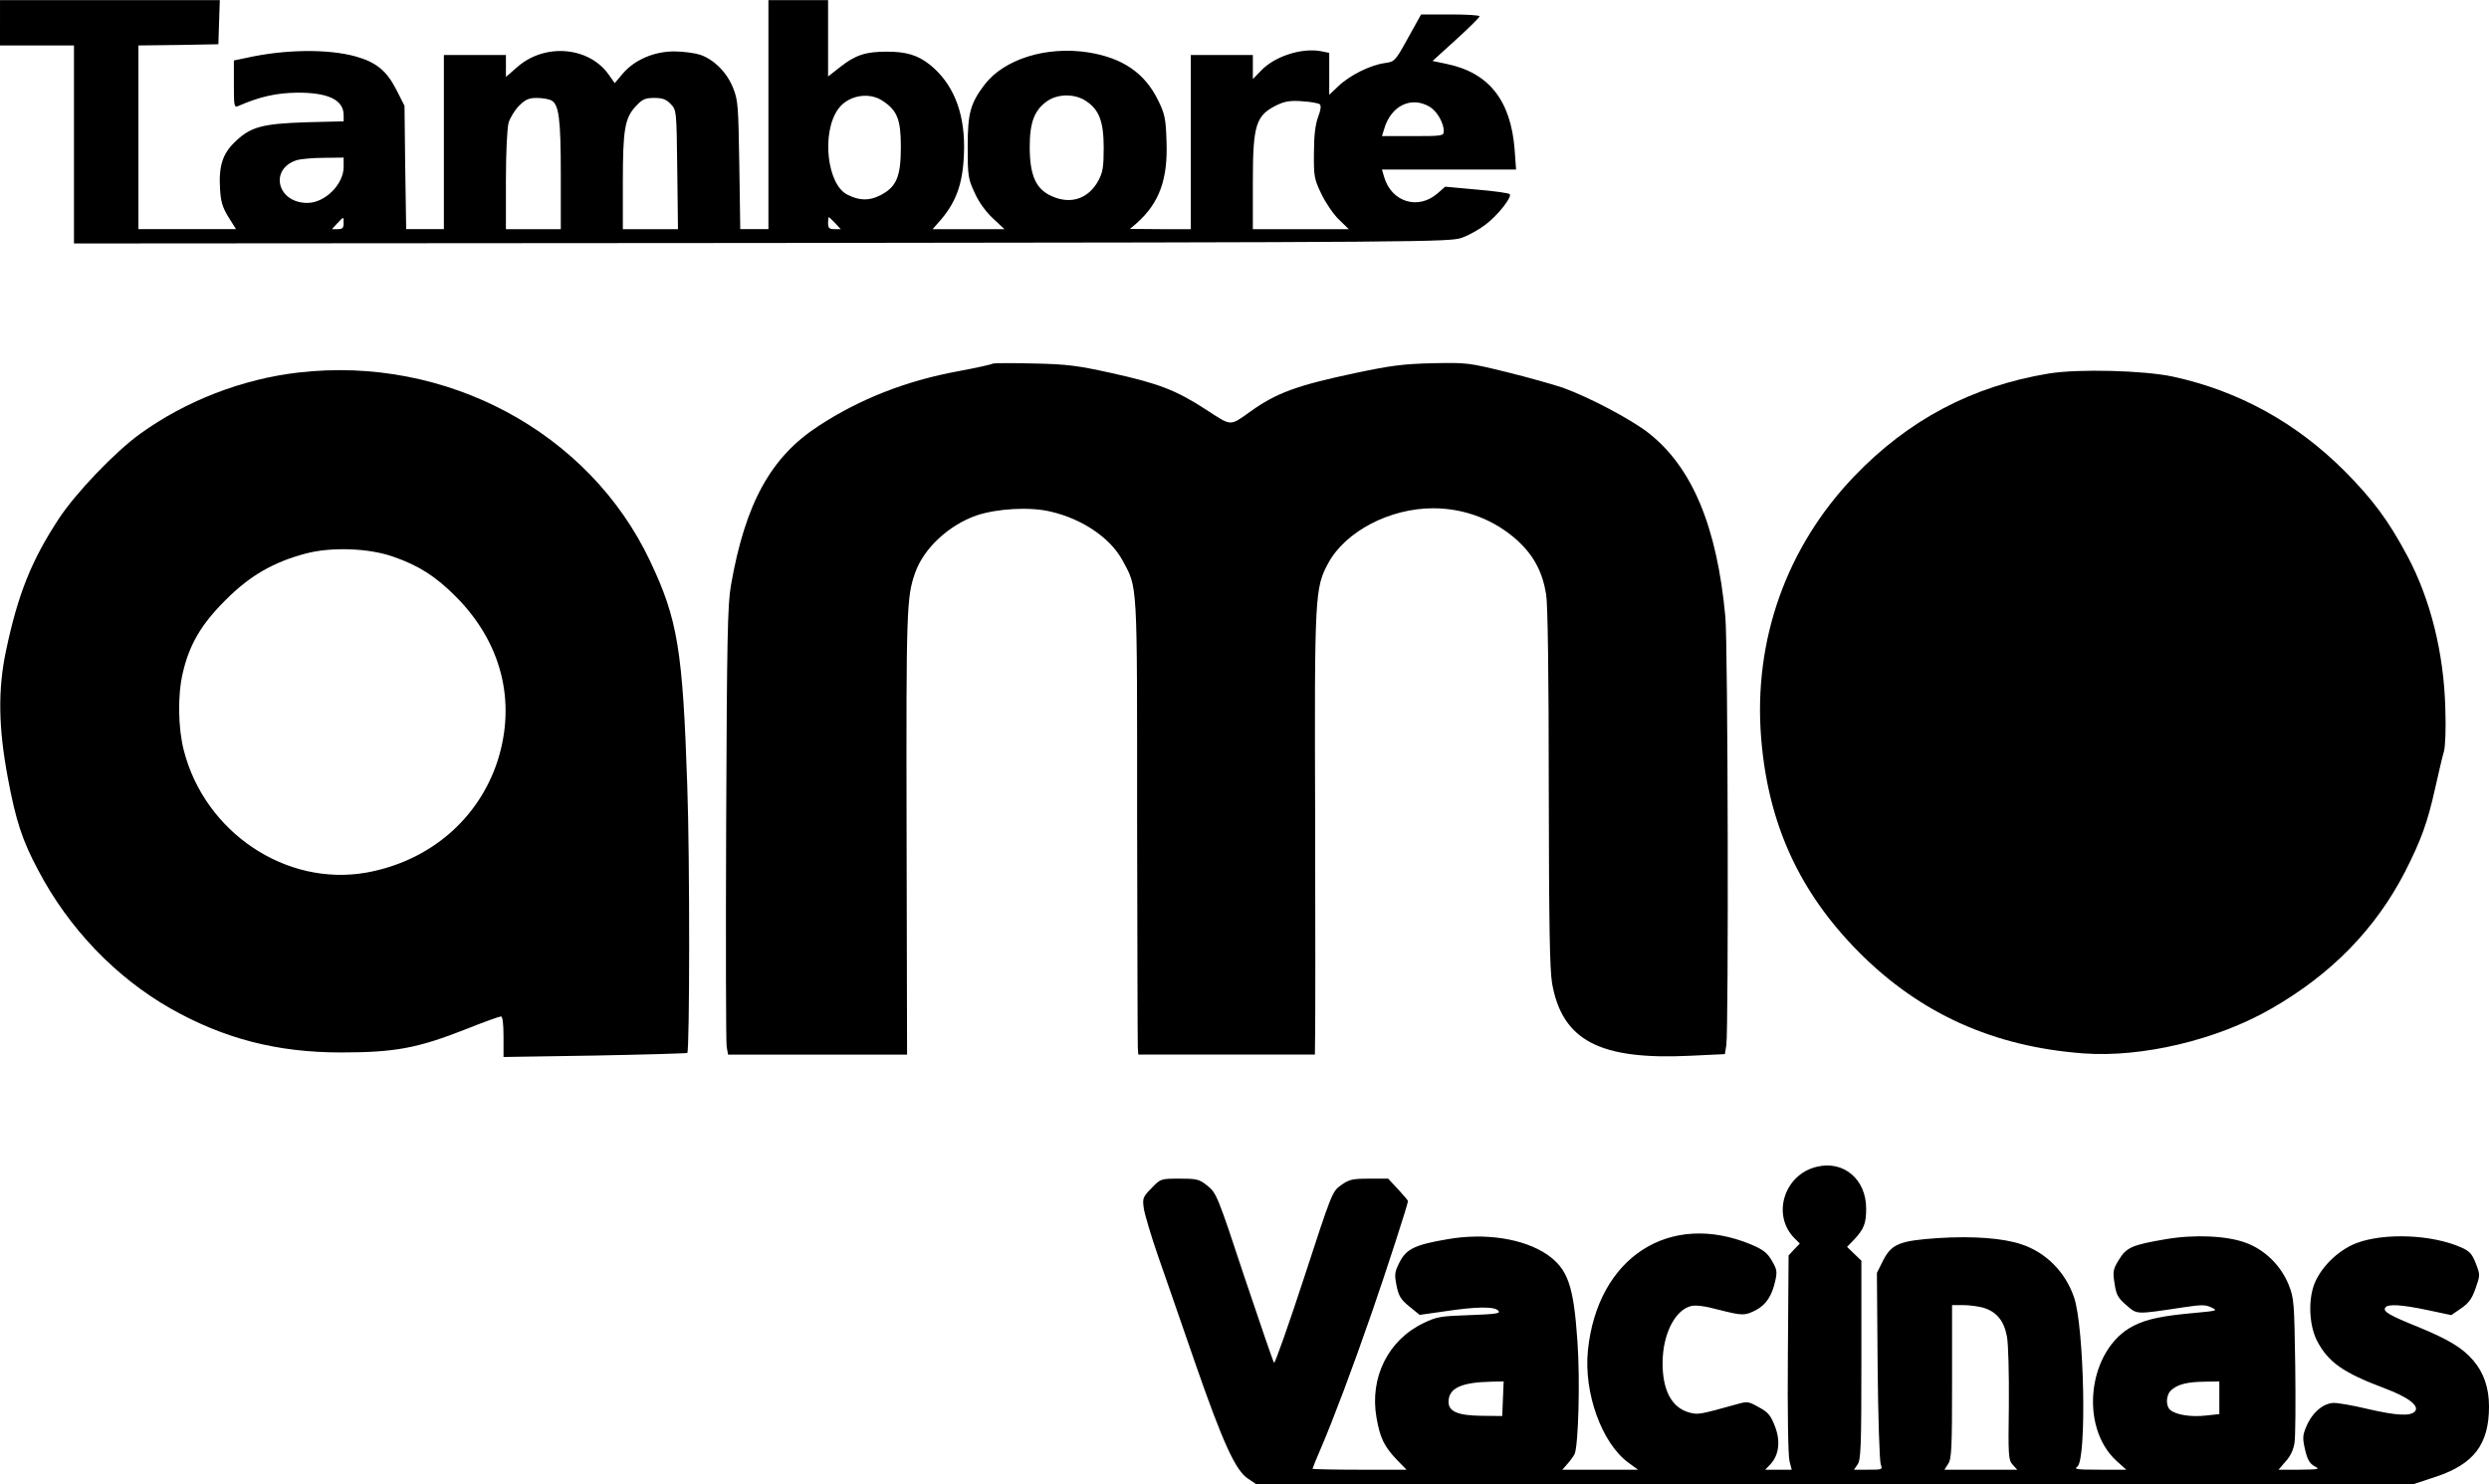
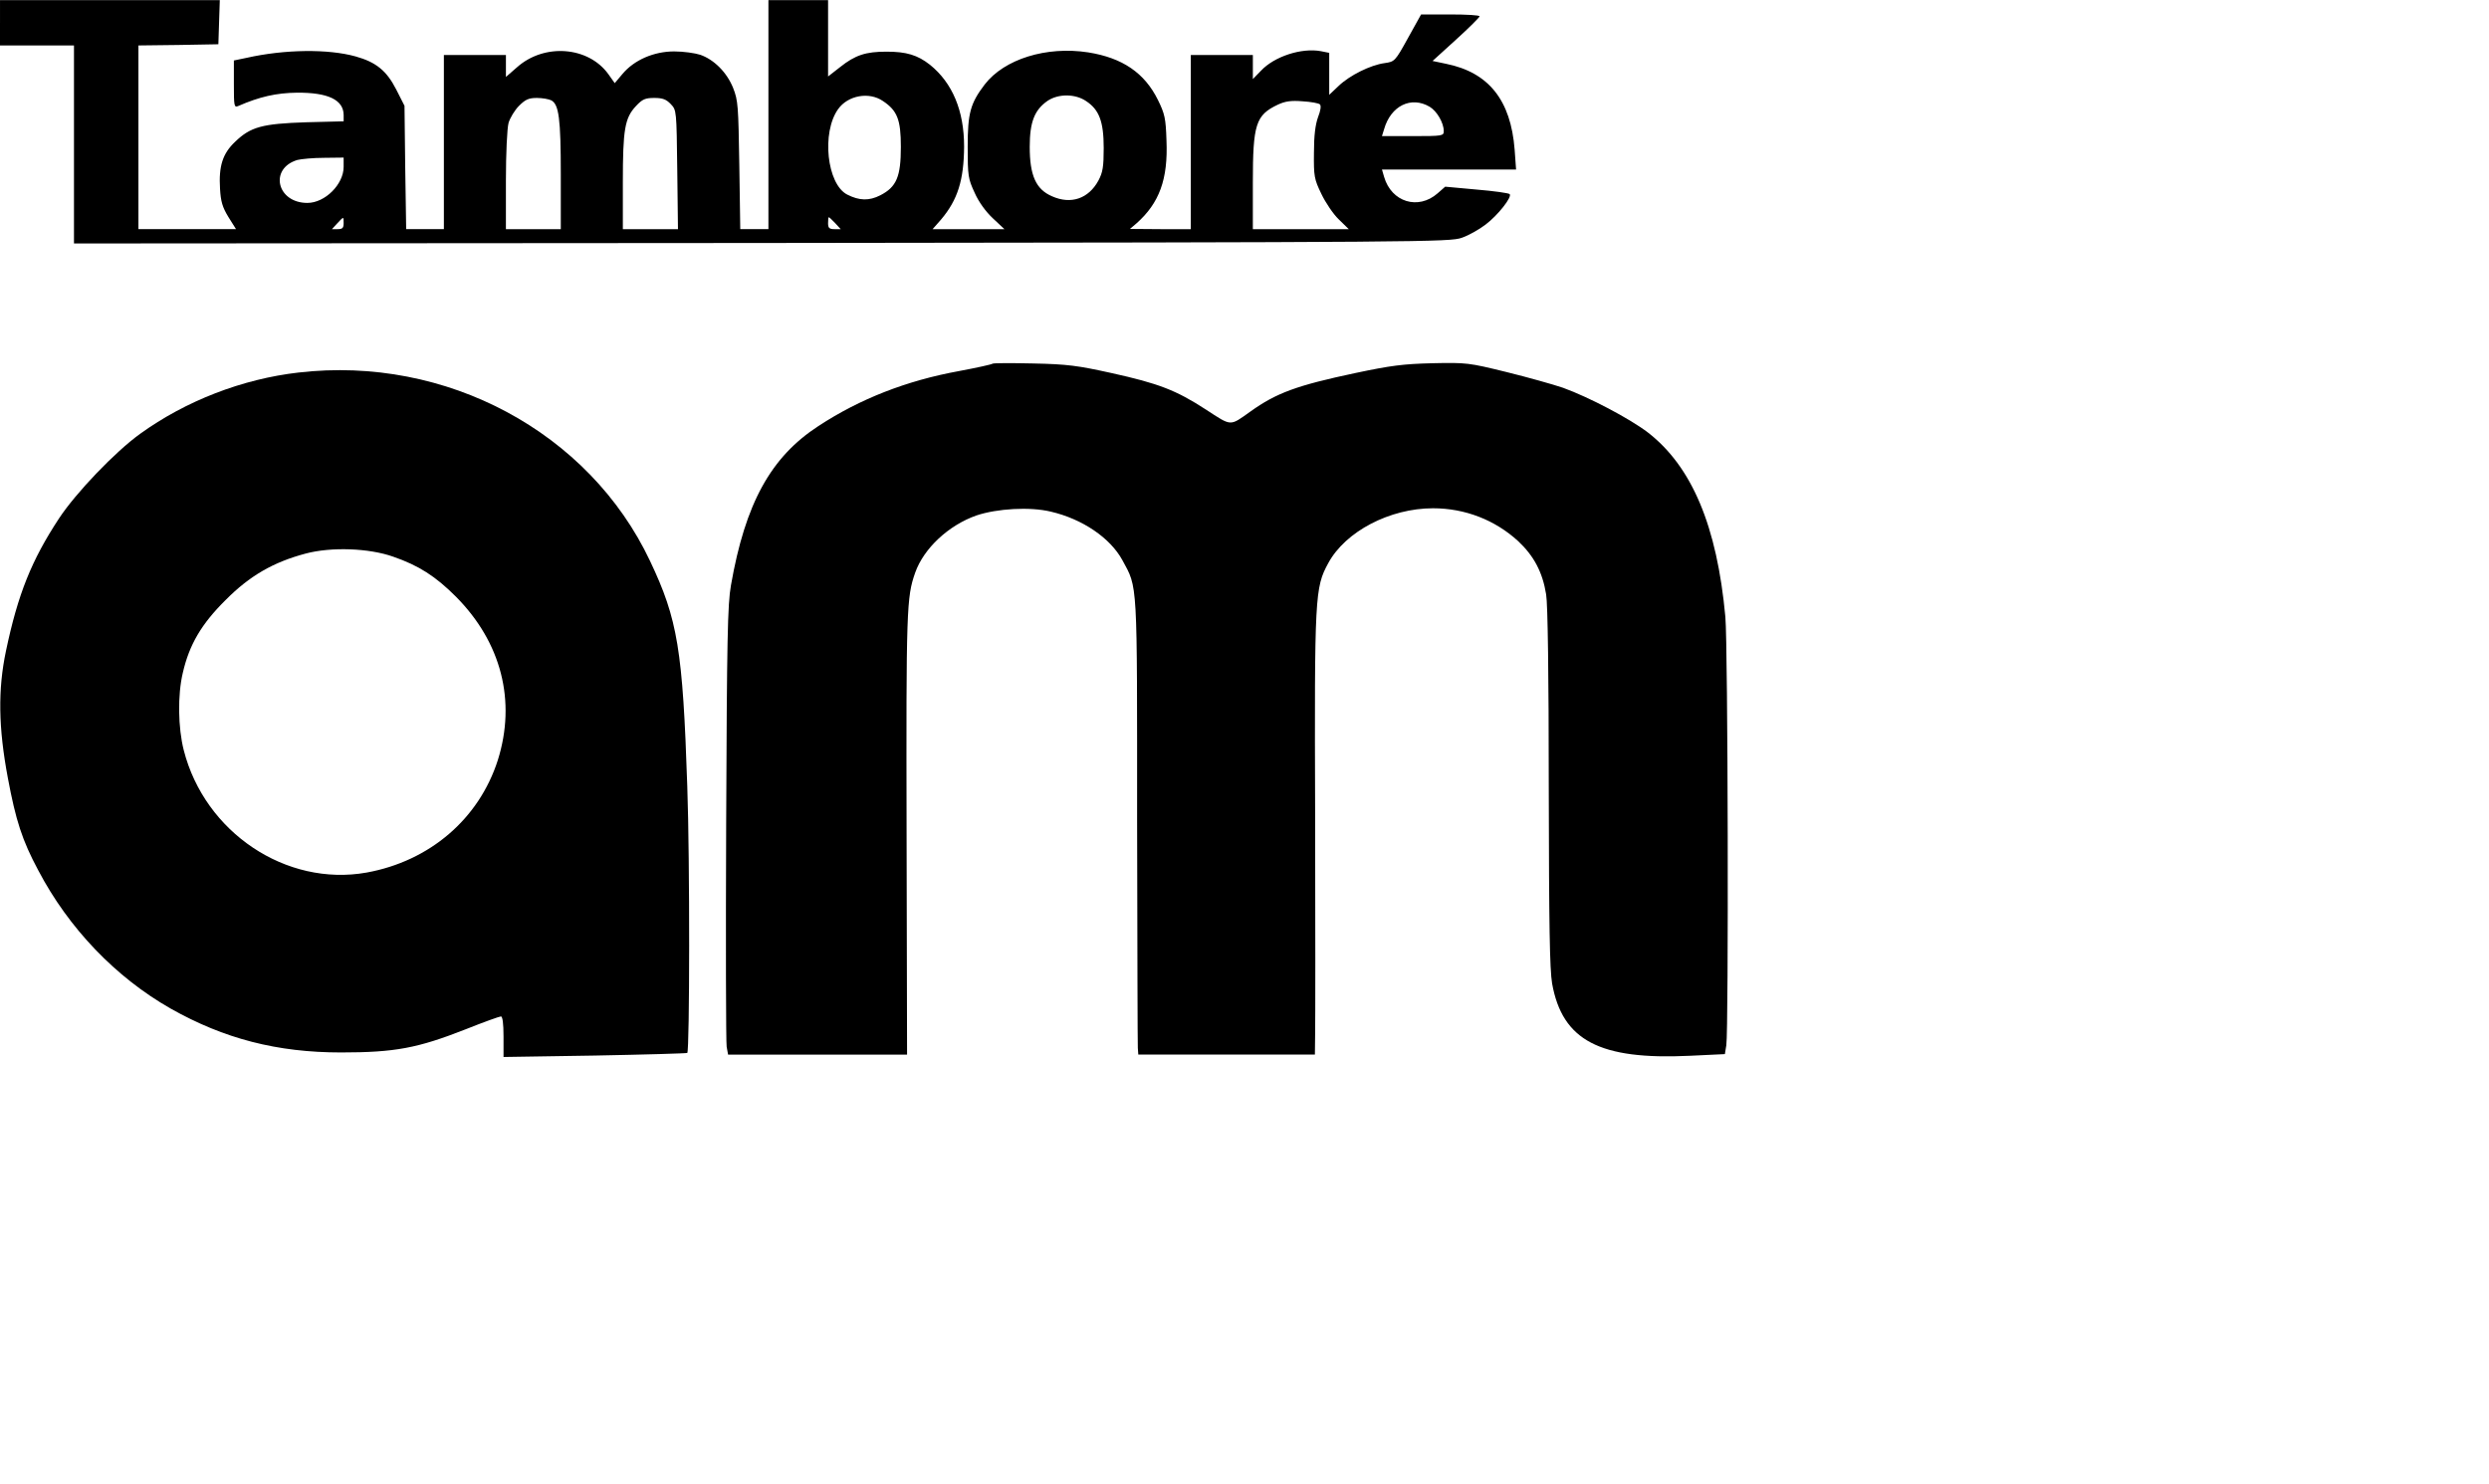
<svg xmlns="http://www.w3.org/2000/svg" version="1.0" width="275.871mm" height="164.546mm" viewBox="0 0 1043 622" preserveAspectRatio="xMidYMid meet">
  <g transform="translate(0,622) scale(0.1,-0.1)" fill="#000000" stroke="none">
    <path d="M0 6125 l0 -95 155 0 155 0 0 -415 0 -415 2883 2 c2784 3 2884 4 2933 22 29 10 73 35 99 55 52 39 113 117 101 128 -4 4 -66 13 -139 19 l-131 12 -32 -28 c-81 -71 -193 -37 -224 69 l-9 31 281 0 281 0 -6 83 c-16 208 -109 324 -287 360 l-57 12 99 90 c54 49 98 93 98 97 0 5 -55 8 -123 8 l-122 0 -55 -99 c-54 -98 -56 -99 -98 -105 -59 -8 -146 -51 -193 -96 l-39 -37 0 88 0 88 -35 7 c-81 15 -195 -22 -251 -82 l-34 -35 0 50 0 51 -130 0 -130 0 0 -365 0 -365 -127 0 -128 1 27 23 c96 85 133 185 126 348 -3 93 -7 111 -36 170 -56 113 -148 176 -292 199 -175 27 -352 -28 -434 -135 -60 -79 -71 -120 -71 -261 0 -122 2 -134 29 -192 17 -39 47 -80 77 -108 l48 -45 -150 0 -151 0 36 41 c69 82 95 164 96 305 0 151 -49 267 -143 343 -52 41 -99 55 -182 55 -87 0 -131 -14 -195 -65 l-50 -39 0 160 0 160 -125 0 -125 0 0 -480 0 -480 -59 0 -59 0 -4 268 c-4 248 -5 271 -26 324 -26 65 -80 119 -138 139 -22 7 -70 14 -109 14 -85 0 -168 -36 -217 -95 l-32 -38 -27 38 c-84 116 -268 130 -382 29 l-47 -41 0 46 0 46 -130 0 -130 0 0 -365 0 -365 -79 0 -79 0 -4 259 -3 258 -35 69 c-40 78 -84 114 -170 138 -115 32 -297 30 -457 -6 l-53 -11 0 -100 c0 -91 1 -98 18 -91 89 39 160 55 246 56 131 1 195 -30 196 -93 l0 -27 -157 -4 c-184 -6 -233 -19 -298 -82 -52 -49 -69 -102 -63 -197 3 -53 10 -77 35 -118 l32 -51 -204 0 -205 0 0 385 0 385 168 2 167 3 3 93 3 92 -461 0 -460 0 0 -95z m3700 -328 c60 -40 75 -78 75 -192 0 -125 -18 -168 -86 -203 -47 -24 -88 -23 -139 3 -85 44 -108 260 -38 358 41 58 130 74 188 34z m851 0 c55 -36 74 -86 74 -197 0 -79 -4 -102 -22 -136 -41 -76 -115 -102 -195 -66 -67 29 -93 87 -93 207 0 104 20 155 75 193 45 30 115 30 161 -1z m-2241 3 c32 -17 40 -76 40 -312 l0 -228 -115 0 -115 0 0 203 c0 116 5 219 11 242 6 21 26 54 44 72 27 27 41 33 75 33 23 0 50 -5 60 -10z m501 -16 c24 -25 24 -27 27 -275 l3 -249 -116 0 -115 0 0 196 c0 222 8 270 55 320 27 29 39 34 77 34 35 0 50 -6 69 -26z m2720 -1 c6 -6 3 -26 -8 -54 -11 -31 -17 -76 -17 -149 -1 -98 1 -110 31 -172 17 -36 50 -85 73 -107 l42 -41 -201 0 -201 0 0 195 c0 245 12 283 105 327 30 14 55 18 103 14 35 -2 68 -8 73 -13z m460 -10 c30 -18 59 -67 59 -102 0 -20 -5 -21 -129 -21 l-130 0 9 29 c28 98 113 140 191 94z m-4551 -252 c0 -73 -78 -151 -152 -151 -128 0 -161 144 -42 180 16 4 66 9 112 9 l82 1 0 -39z m0 -236 c0 -20 -5 -25 -25 -25 l-24 0 22 24 c28 30 27 30 27 1z m2060 0 l23 -25 -26 0 c-22 0 -27 5 -27 25 0 14 1 25 3 25 2 0 14 -11 27 -25z" />
    <path d="M4159 4696 c-3 -3 -66 -17 -141 -31 -219 -40 -414 -116 -588 -230 -200 -130 -307 -324 -367 -668 -14 -79 -17 -223 -20 -997 -2 -498 -1 -920 2 -937 l6 -33 375 0 375 0 -2 928 c-2 944 0 989 36 1092 36 102 140 199 257 240 87 29 223 37 311 16 133 -31 249 -110 300 -203 65 -120 62 -73 62 -1093 1 -509 2 -937 3 -952 l2 -28 370 0 370 0 1 88 c1 48 1 463 0 922 -3 916 -1 947 55 1050 72 133 258 230 439 230 134 0 260 -49 357 -138 66 -62 102 -130 117 -223 7 -40 11 -343 11 -809 1 -586 4 -761 14 -822 43 -239 199 -321 577 -303 l147 7 6 37 c10 63 7 1679 -4 1796 -35 380 -140 630 -325 773 -76 58 -245 147 -355 187 -41 14 -148 44 -237 66 -159 39 -167 40 -310 37 -124 -3 -176 -10 -323 -41 -245 -52 -331 -83 -441 -162 -87 -62 -77 -62 -186 9 -125 81 -197 109 -396 153 -141 31 -183 37 -327 40 -91 2 -168 2 -171 -1z" />
    <path d="M1251 4659 c-236 -27 -473 -119 -664 -257 -104 -75 -269 -247 -340 -355 -115 -175 -172 -317 -222 -555 -34 -162 -32 -320 8 -533 33 -177 60 -261 127 -386 128 -244 325 -449 555 -580 225 -127 447 -184 714 -184 226 0 321 18 522 97 75 30 142 54 148 54 7 0 11 -29 11 -85 l0 -85 383 6 c210 4 384 9 387 11 10 10 11 812 0 1118 -19 571 -40 700 -156 944 -255 540 -854 862 -1473 790z m397 -772 c107 -37 177 -82 262 -167 191 -192 254 -438 176 -686 -79 -246 -285 -423 -550 -471 -337 -60 -678 168 -766 513 -24 94 -26 232 -4 324 27 118 78 205 179 305 101 102 200 159 335 195 108 29 267 23 368 -13z" />
-     <path d="M8586 4655 c-322 -53 -589 -194 -817 -432 -283 -296 -422 -686 -389 -1096 29 -360 160 -646 410 -898 257 -258 564 -396 941 -424 245 -18 557 56 784 186 254 145 439 335 563 575 67 132 94 205 126 349 15 66 31 136 37 155 6 20 9 97 6 180 -6 233 -62 458 -159 640 -79 148 -144 236 -263 356 -203 203 -444 336 -720 396 -122 26 -395 33 -519 13z" />
-     <path d="M7614 1330 c-138 -32 -191 -203 -94 -300 l22 -22 -24 -25 -23 -25 -3 -414 c-2 -244 1 -429 7 -449 l9 -35 -56 0 -55 0 23 24 c35 39 42 97 17 160 -17 44 -29 58 -67 78 -42 24 -48 25 -90 13 -162 -45 -163 -45 -202 -35 -73 20 -112 94 -111 210 1 119 52 219 119 236 19 5 59 0 114 -15 103 -26 111 -26 158 -2 42 22 67 59 81 122 9 39 7 49 -14 85 -20 34 -36 46 -87 68 -342 142 -644 -54 -684 -444 -18 -178 58 -388 169 -470 l41 -30 -159 0 -158 0 20 23 c11 12 25 31 31 42 16 34 24 310 12 475 -16 233 -40 301 -127 362 -99 67 -260 92 -418 64 -136 -23 -172 -41 -200 -96 -21 -41 -22 -51 -13 -98 9 -44 18 -59 54 -88 l43 -35 106 15 c132 20 209 21 224 2 10 -11 -10 -14 -121 -18 -121 -4 -138 -7 -192 -33 -149 -71 -227 -228 -198 -396 15 -86 32 -121 85 -177 l41 -42 -197 0 c-108 0 -197 2 -197 4 0 2 16 42 36 88 51 119 131 331 213 568 62 179 151 454 151 466 0 3 -19 25 -41 49 l-42 45 -79 0 c-71 0 -84 -3 -118 -27 -38 -27 -39 -32 -156 -390 -65 -199 -122 -359 -125 -355 -4 4 -59 166 -124 359 -113 343 -118 353 -155 383 -35 28 -44 30 -117 30 -79 0 -79 0 -117 -39 -37 -38 -39 -42 -33 -86 4 -25 31 -117 61 -203 30 -86 100 -287 155 -447 114 -328 168 -448 220 -482 l34 -23 2426 0 2426 0 94 31 c158 53 221 136 221 294 0 78 -22 142 -66 193 -45 53 -105 89 -235 142 -116 47 -144 63 -134 79 10 17 69 13 178 -10 l99 -21 42 29 c32 22 45 41 60 84 19 54 19 56 1 103 -16 41 -26 52 -62 68 -122 54 -321 62 -438 18 -79 -30 -155 -106 -180 -180 -23 -69 -17 -168 14 -229 47 -90 108 -134 287 -201 95 -36 143 -72 124 -95 -18 -22 -79 -18 -200 10 -58 14 -121 25 -140 25 -44 -1 -90 -39 -115 -98 -16 -37 -17 -49 -6 -97 10 -43 19 -58 39 -70 25 -13 22 -14 -62 -15 l-88 0 30 35 c20 21 33 50 37 78 4 24 5 169 3 323 -4 265 -5 282 -27 338 -32 80 -98 146 -177 176 -80 31 -219 37 -340 16 -140 -24 -163 -34 -195 -86 -25 -41 -26 -50 -18 -100 7 -47 14 -60 50 -91 46 -39 35 -39 241 -8 73 11 91 11 115 -1 27 -13 24 -14 -62 -22 -146 -13 -207 -26 -265 -55 -190 -97 -230 -422 -70 -567 l40 -36 -112 0 c-96 0 -109 2 -93 13 40 30 29 585 -14 710 -37 107 -118 188 -221 222 -78 26 -204 35 -347 26 -165 -11 -197 -25 -233 -96 l-25 -50 3 -389 c2 -214 8 -400 13 -413 8 -23 7 -23 -52 -23 l-60 0 15 22 c14 19 16 78 16 438 l0 416 -30 29 -30 29 29 30 c42 45 51 68 51 131 0 122 -94 202 -206 175z m697 -591 c56 -17 87 -55 99 -121 6 -32 9 -157 8 -286 -3 -214 -2 -231 16 -251 l19 -21 -153 0 -152 0 16 25 c14 21 16 67 16 345 l0 320 46 0 c26 0 64 -5 85 -11z m-2013 -381 l-3 -73 -87 1 c-98 1 -138 18 -138 58 0 57 51 82 178 85 l53 1 -3 -72z m3002 3 l0 -68 -57 -6 c-62 -7 -124 3 -148 23 -21 17 -19 64 4 84 27 24 66 34 139 35 l62 1 0 -69z" />
  </g>
</svg>